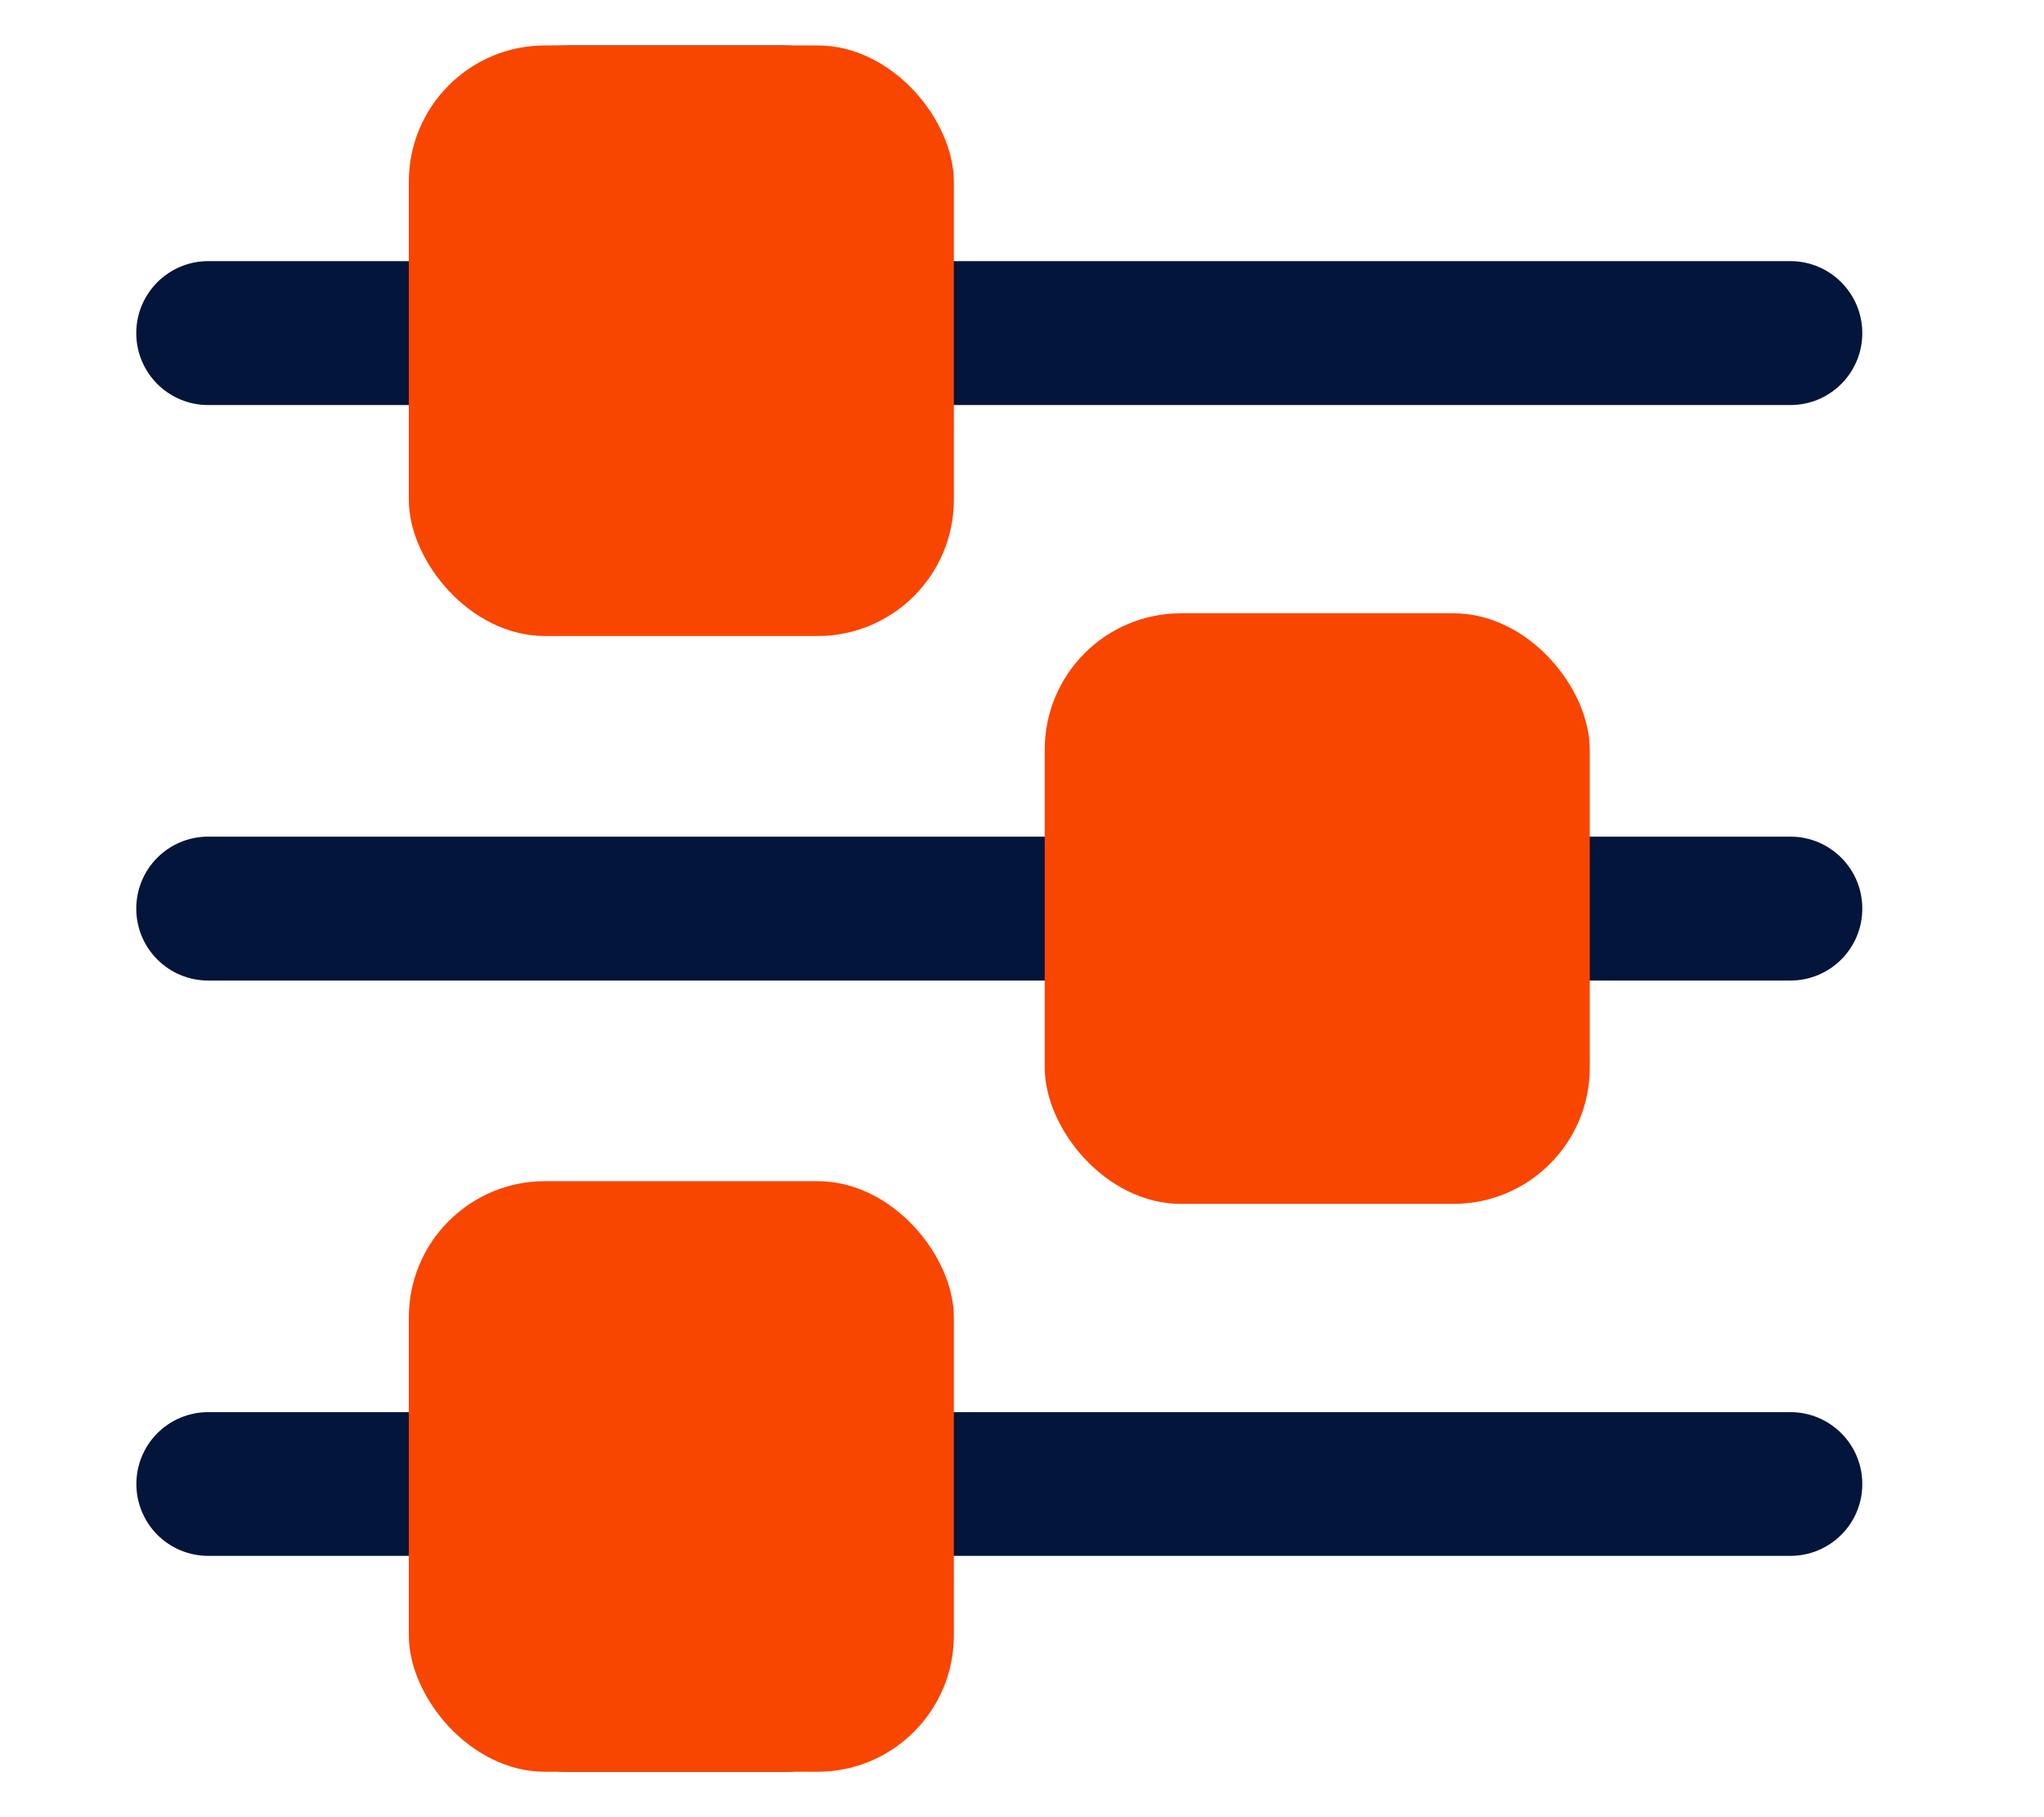
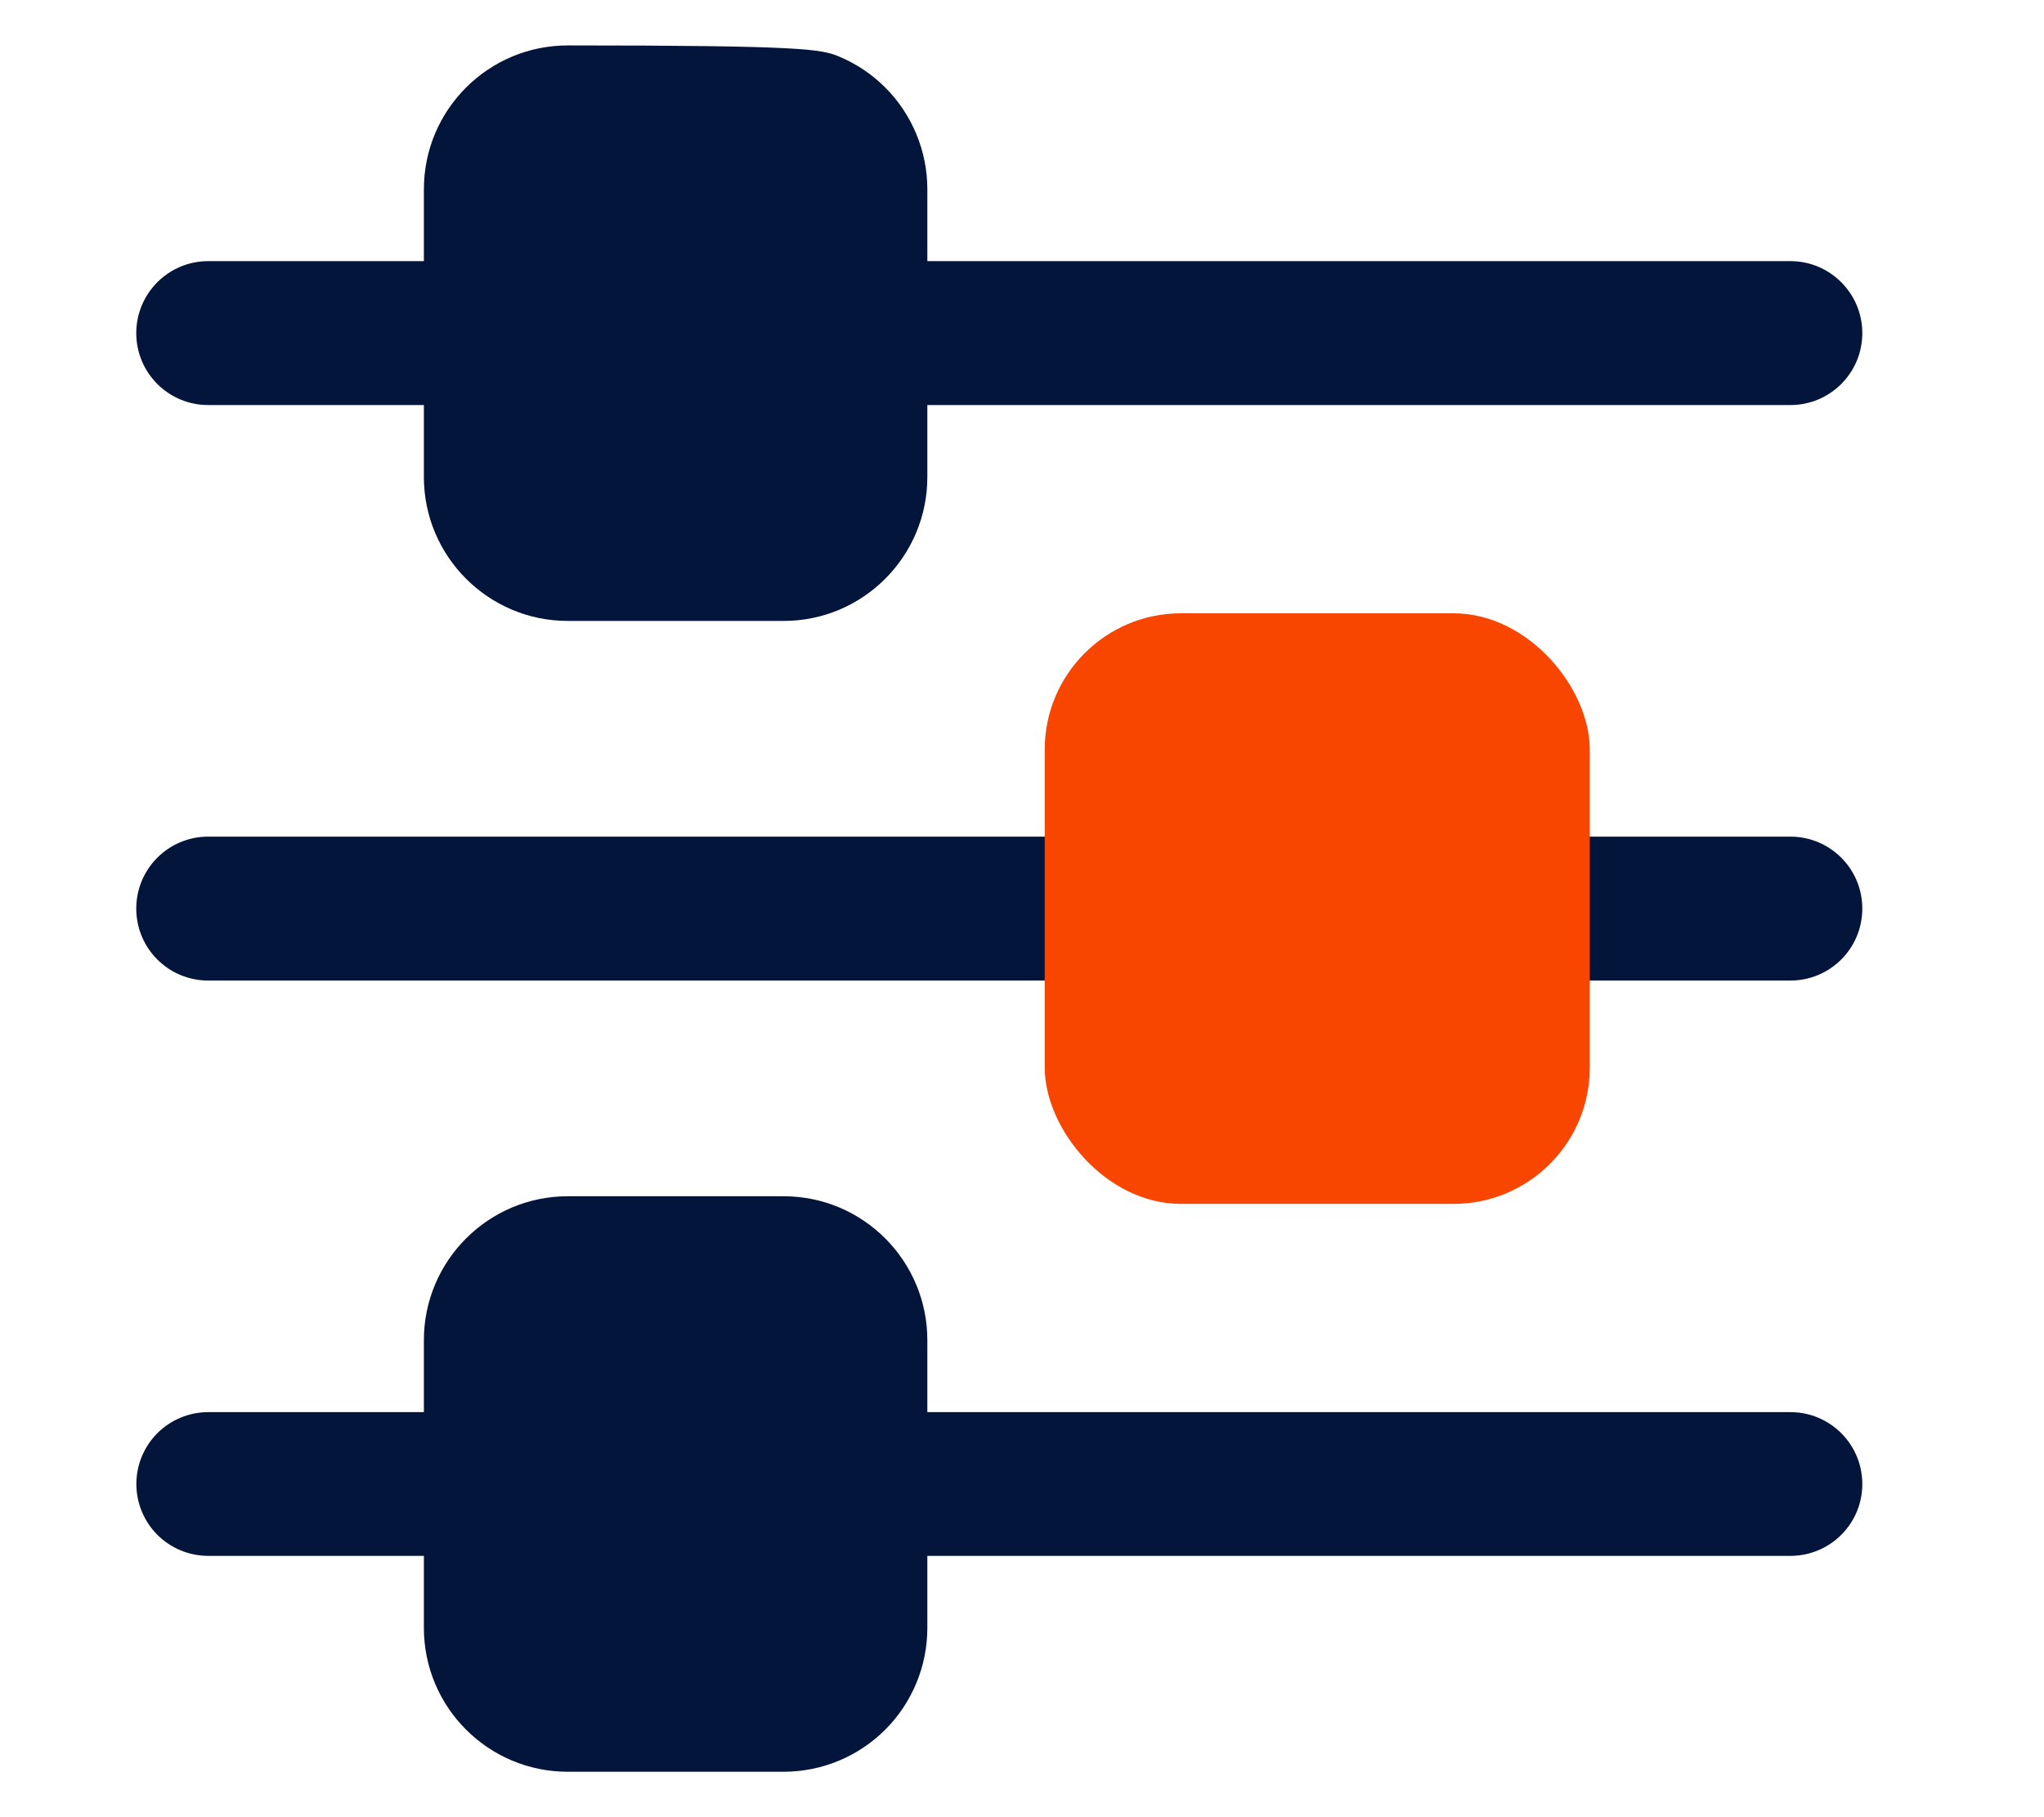
<svg xmlns="http://www.w3.org/2000/svg" width="45" height="40" viewBox="0 0 45 40" fill="none">
-   <path d="M41 32.668C41 33.54 40.292 34.248 39.416 34.248H20.416V35.832C20.416 36.248 20.335 36.66 20.176 37.044C20.017 37.428 19.785 37.778 19.491 38.072C19.197 38.366 18.848 38.599 18.464 38.759C18.08 38.918 17.668 39 17.252 39H12.5C10.752 39 9.332 37.584 9.332 35.832V34.248H4.584C4.164 34.248 3.762 34.081 3.465 33.785C3.169 33.488 3.002 33.086 3.002 32.666C3.002 32.246 3.169 31.844 3.465 31.547C3.762 31.251 4.164 31.084 4.584 31.084H9.332V29.5C9.332 27.752 10.752 26.332 12.5 26.332H17.252C19 26.332 20.416 27.752 20.416 29.5V31.084H39.416C40.292 31.084 41 31.792 41 32.668ZM41 20C41 20.876 40.292 21.584 39.416 21.584H34.668V23.168C34.668 24.916 33.248 26.332 31.5 26.332H26.748C25 26.332 23.584 24.916 23.584 23.168V21.584H4.584C3.708 21.584 3 20.876 3 20C3 19.124 3.708 18.416 4.584 18.416H23.584V16.832C23.584 15.084 25 13.668 26.748 13.668H31.5C33.248 13.668 34.668 15.084 34.668 16.832V18.416H39.416C40.292 18.416 41 19.124 41 20ZM3 7.332C3 6.46 3.708 5.748 4.584 5.748H9.332V4.168C9.332 2.416 10.752 1 12.5 1H17.252C17.668 1 18.08 1.082 18.464 1.241C18.848 1.4 19.197 1.634 19.491 1.928C19.785 2.222 20.017 2.572 20.176 2.956C20.335 3.34 20.416 3.752 20.416 4.168V5.748H39.416C40.292 5.748 41 6.46 41 7.332C41 8.208 40.292 8.916 39.416 8.916H20.416V10.5C20.416 12.248 19 13.668 17.252 13.668H12.5C10.752 13.668 9.332 12.248 9.332 10.5V8.916H4.584C3.708 8.916 3 8.208 3 7.332Z" fill="#03153A" />
-   <rect x="9" y="1" width="12" height="13" rx="3" fill="#F84601" />
-   <rect x="9" y="26" width="12" height="13" rx="3" fill="#F84601" />
+   <path d="M41 32.668C41 33.54 40.292 34.248 39.416 34.248H20.416V35.832C20.416 36.248 20.335 36.66 20.176 37.044C20.017 37.428 19.785 37.778 19.491 38.072C19.197 38.366 18.848 38.599 18.464 38.759C18.08 38.918 17.668 39 17.252 39H12.5C10.752 39 9.332 37.584 9.332 35.832V34.248H4.584C4.164 34.248 3.762 34.081 3.465 33.785C3.169 33.488 3.002 33.086 3.002 32.666C3.002 32.246 3.169 31.844 3.465 31.547C3.762 31.251 4.164 31.084 4.584 31.084H9.332V29.5C9.332 27.752 10.752 26.332 12.5 26.332H17.252C19 26.332 20.416 27.752 20.416 29.5V31.084H39.416C40.292 31.084 41 31.792 41 32.668ZM41 20C41 20.876 40.292 21.584 39.416 21.584H34.668V23.168C34.668 24.916 33.248 26.332 31.5 26.332H26.748C25 26.332 23.584 24.916 23.584 23.168V21.584H4.584C3.708 21.584 3 20.876 3 20C3 19.124 3.708 18.416 4.584 18.416H23.584V16.832C23.584 15.084 25 13.668 26.748 13.668H31.5C33.248 13.668 34.668 15.084 34.668 16.832V18.416H39.416C40.292 18.416 41 19.124 41 20ZM3 7.332C3 6.46 3.708 5.748 4.584 5.748H9.332V4.168C9.332 2.416 10.752 1 12.5 1C17.668 1 18.08 1.082 18.464 1.241C18.848 1.4 19.197 1.634 19.491 1.928C19.785 2.222 20.017 2.572 20.176 2.956C20.335 3.34 20.416 3.752 20.416 4.168V5.748H39.416C40.292 5.748 41 6.46 41 7.332C41 8.208 40.292 8.916 39.416 8.916H20.416V10.5C20.416 12.248 19 13.668 17.252 13.668H12.5C10.752 13.668 9.332 12.248 9.332 10.5V8.916H4.584C3.708 8.916 3 8.208 3 7.332Z" fill="#03153A" />
  <rect x="23" y="13.5" width="12" height="13" rx="3" fill="#F84601" />
</svg>